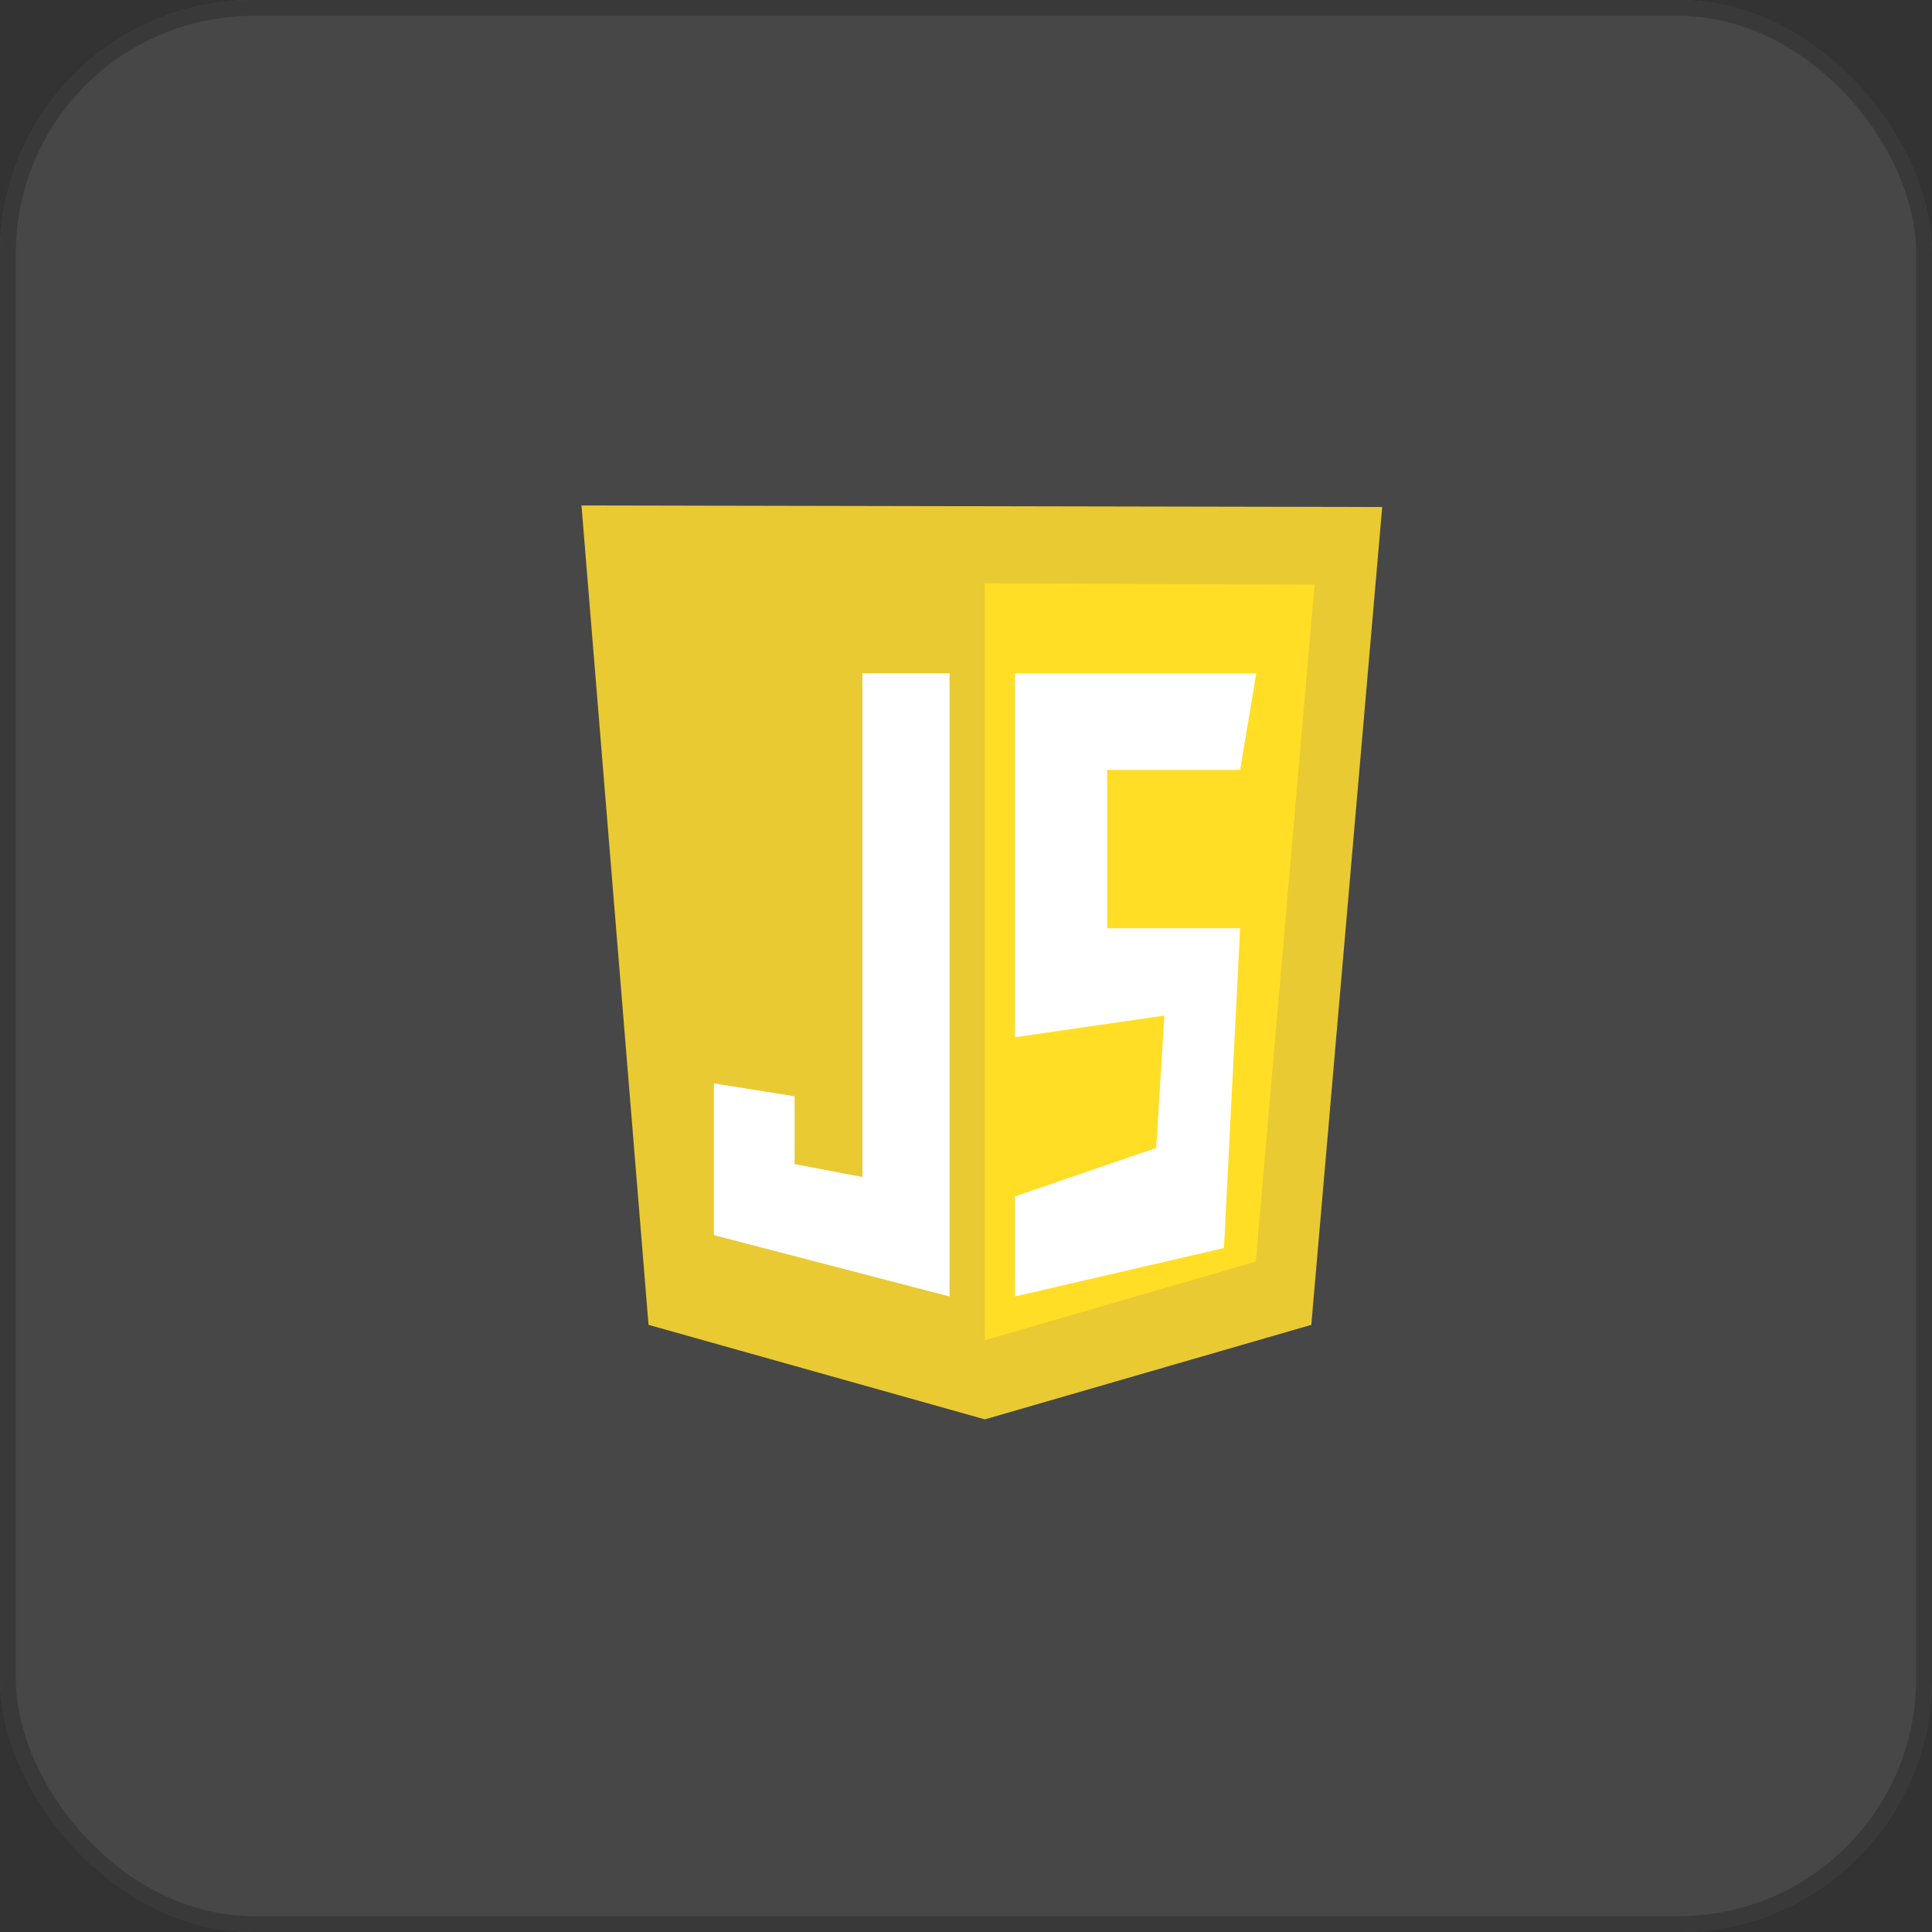
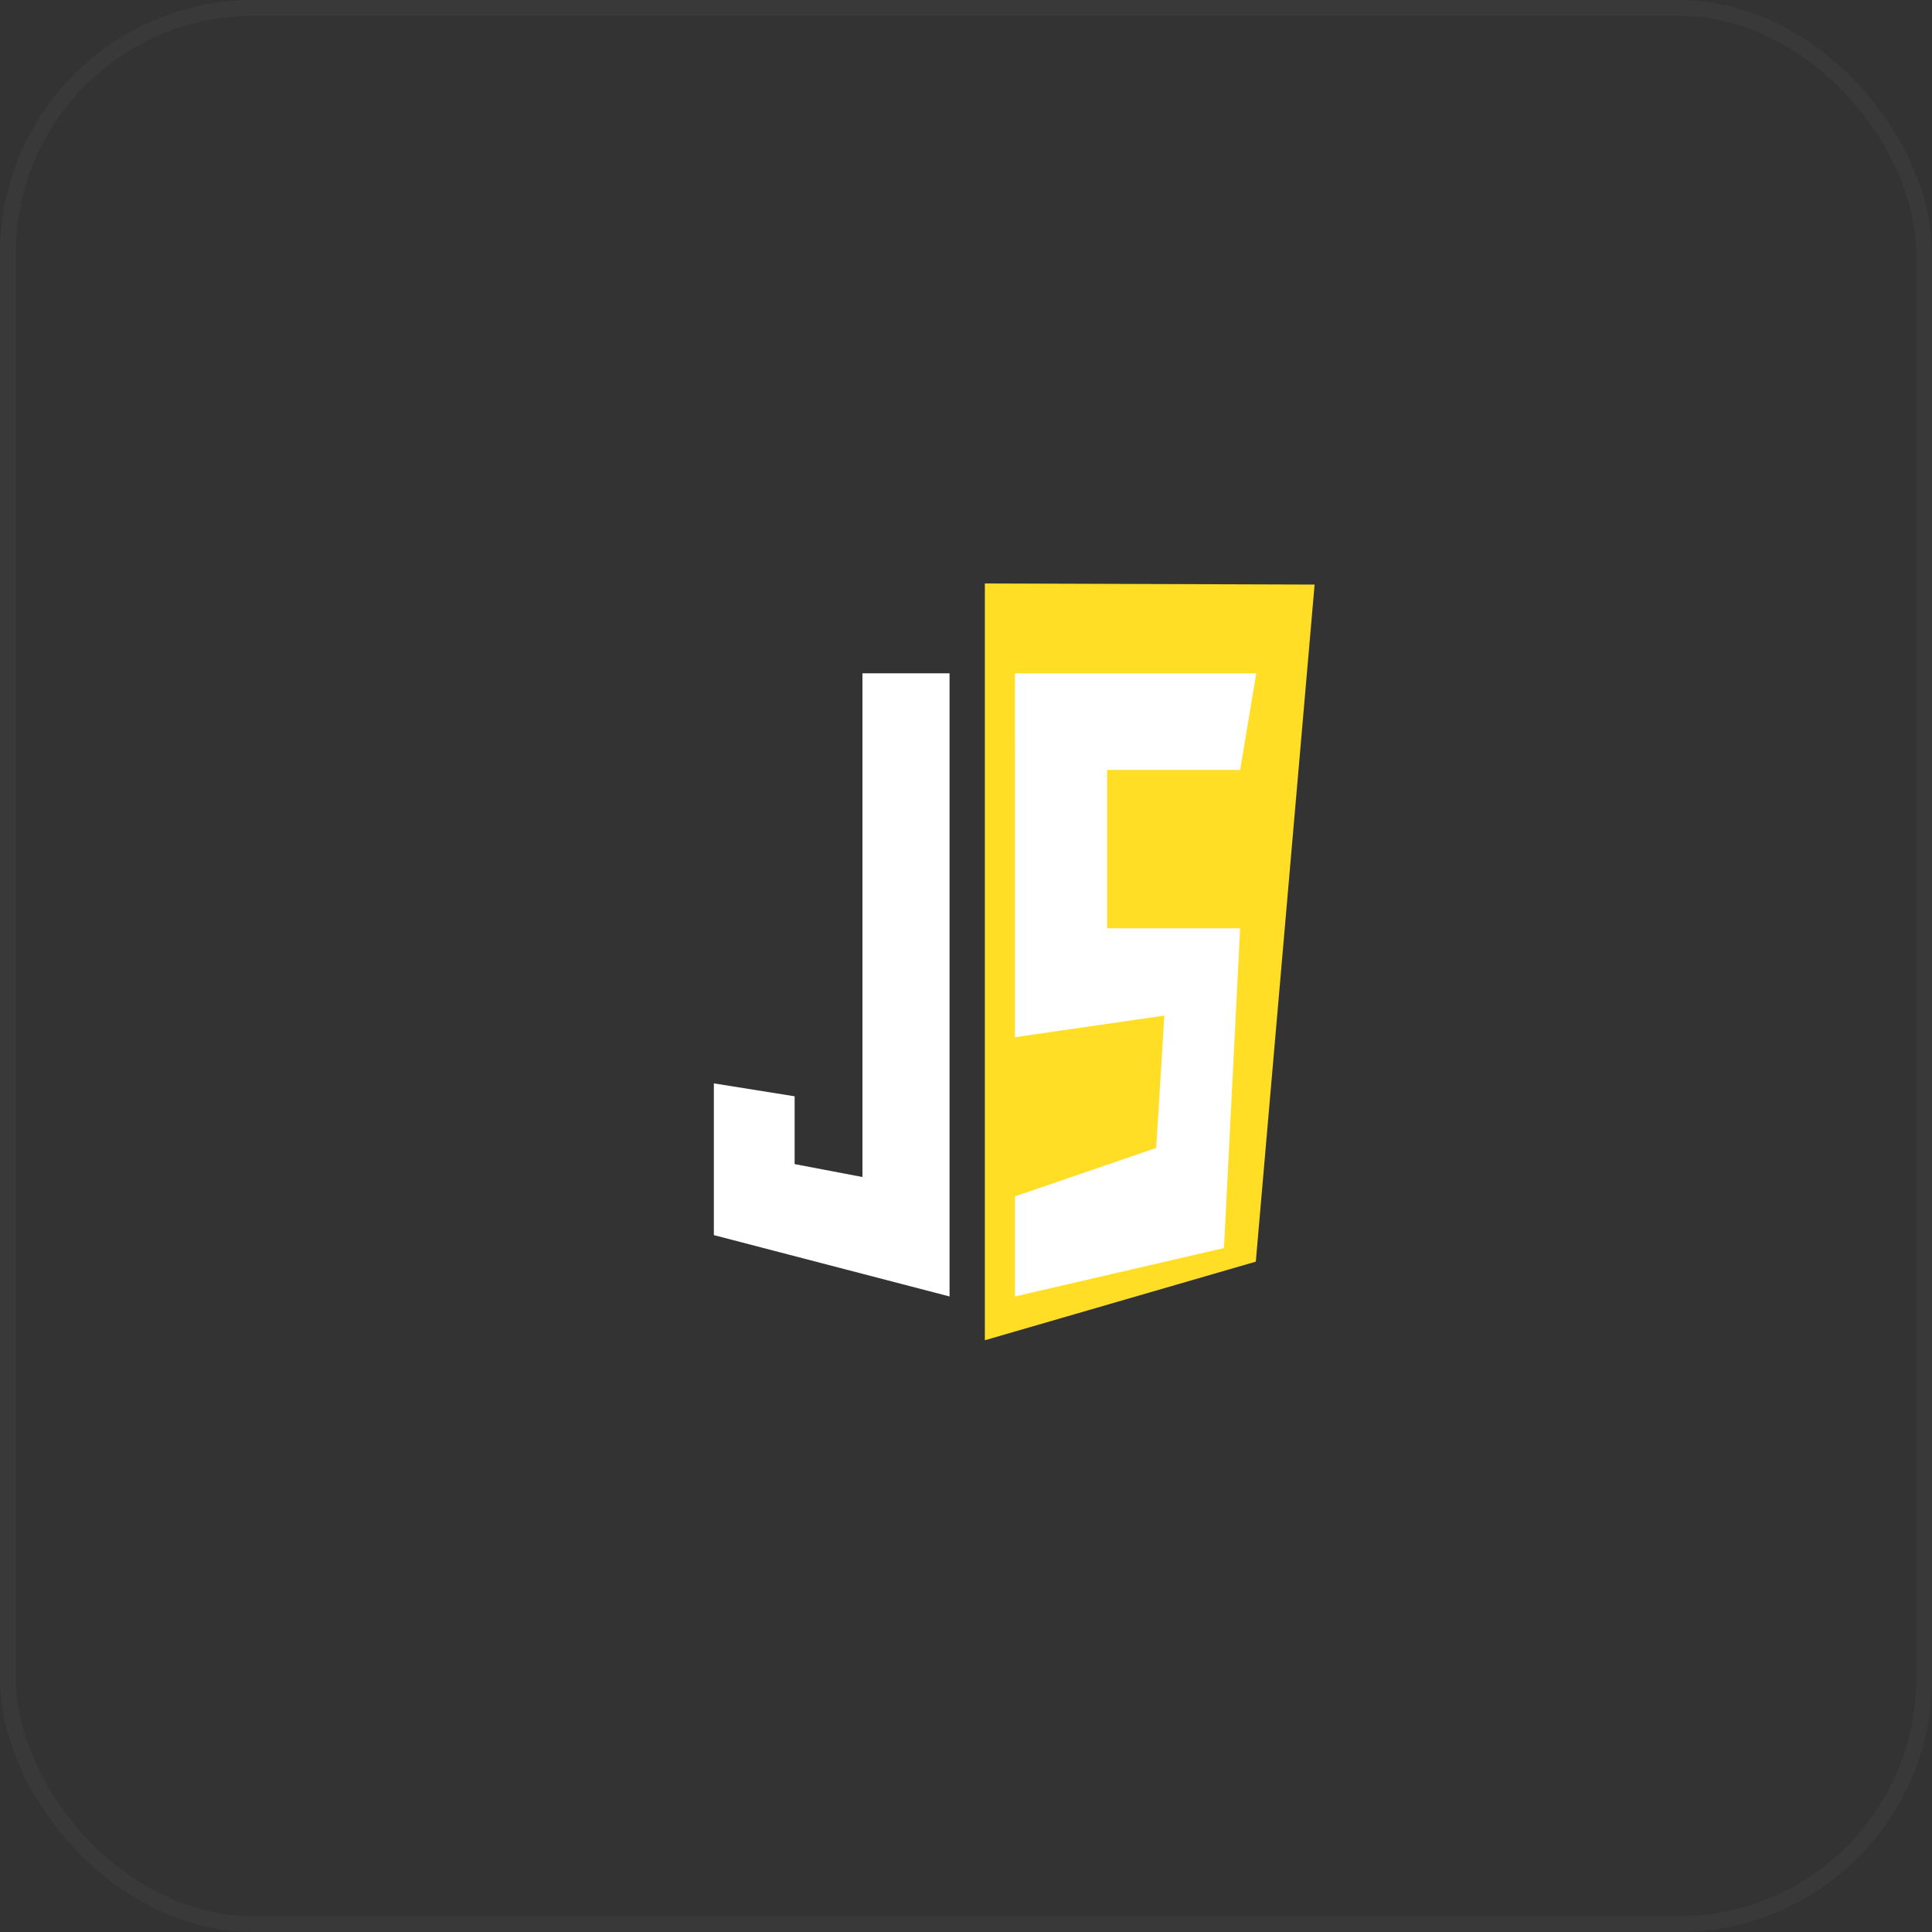
<svg xmlns="http://www.w3.org/2000/svg" width="122" height="122" viewBox="0 0 122 122">
  <rect x="0" y="0" width="122" height="122" fill="#333333" stroke="none" />
  <g id="Group_18565" data-name="Group 18565" transform="translate(-82 -6964)">
    <g id="Rectangle_10853" data-name="Rectangle 10853" transform="translate(82 6964)" fill="#fff" stroke="#707070" stroke-width="1" opacity="0.1">
-       <rect width="122" height="122" rx="16" stroke="none" />
      <rect x="0.5" y="0.5" width="121" height="121" rx="15.5" fill="none" />
    </g>
    <g id="javascript-1" transform="translate(118.719 6995.917)">
-       <path id="Path_26728" data-name="Path 26728" d="M4.234,51.743,0,0,50.563.1,46.086,51.743,25.472,57.712Z" fill="#e9ca32" />
      <path id="Path_26729" data-name="Path 26729" d="M62.468,59.872V12.085l20.822.069L79.577,54.909Z" transform="translate(-36.996 -7.157)" fill="#ffde25" />
      <g id="Group_18322" data-name="Group 18322" transform="translate(8.359 10.602)">
        <path id="Path_26730" data-name="Path 26730" d="M35.383,26h-5.5V57.806L25.6,56.99V52.709l-5.1-.816v9.582l14.883,3.874Zm4.129,0H54.752l-1.019,6.1h-8.4v10h8.4L52.713,62.291l-13.2,3.058v-6.32l8.919-3.058.515-8.359-9.434,1.366Z" transform="translate(-20.5 -26)" fill="#fff" />
      </g>
    </g>
  </g>
</svg>